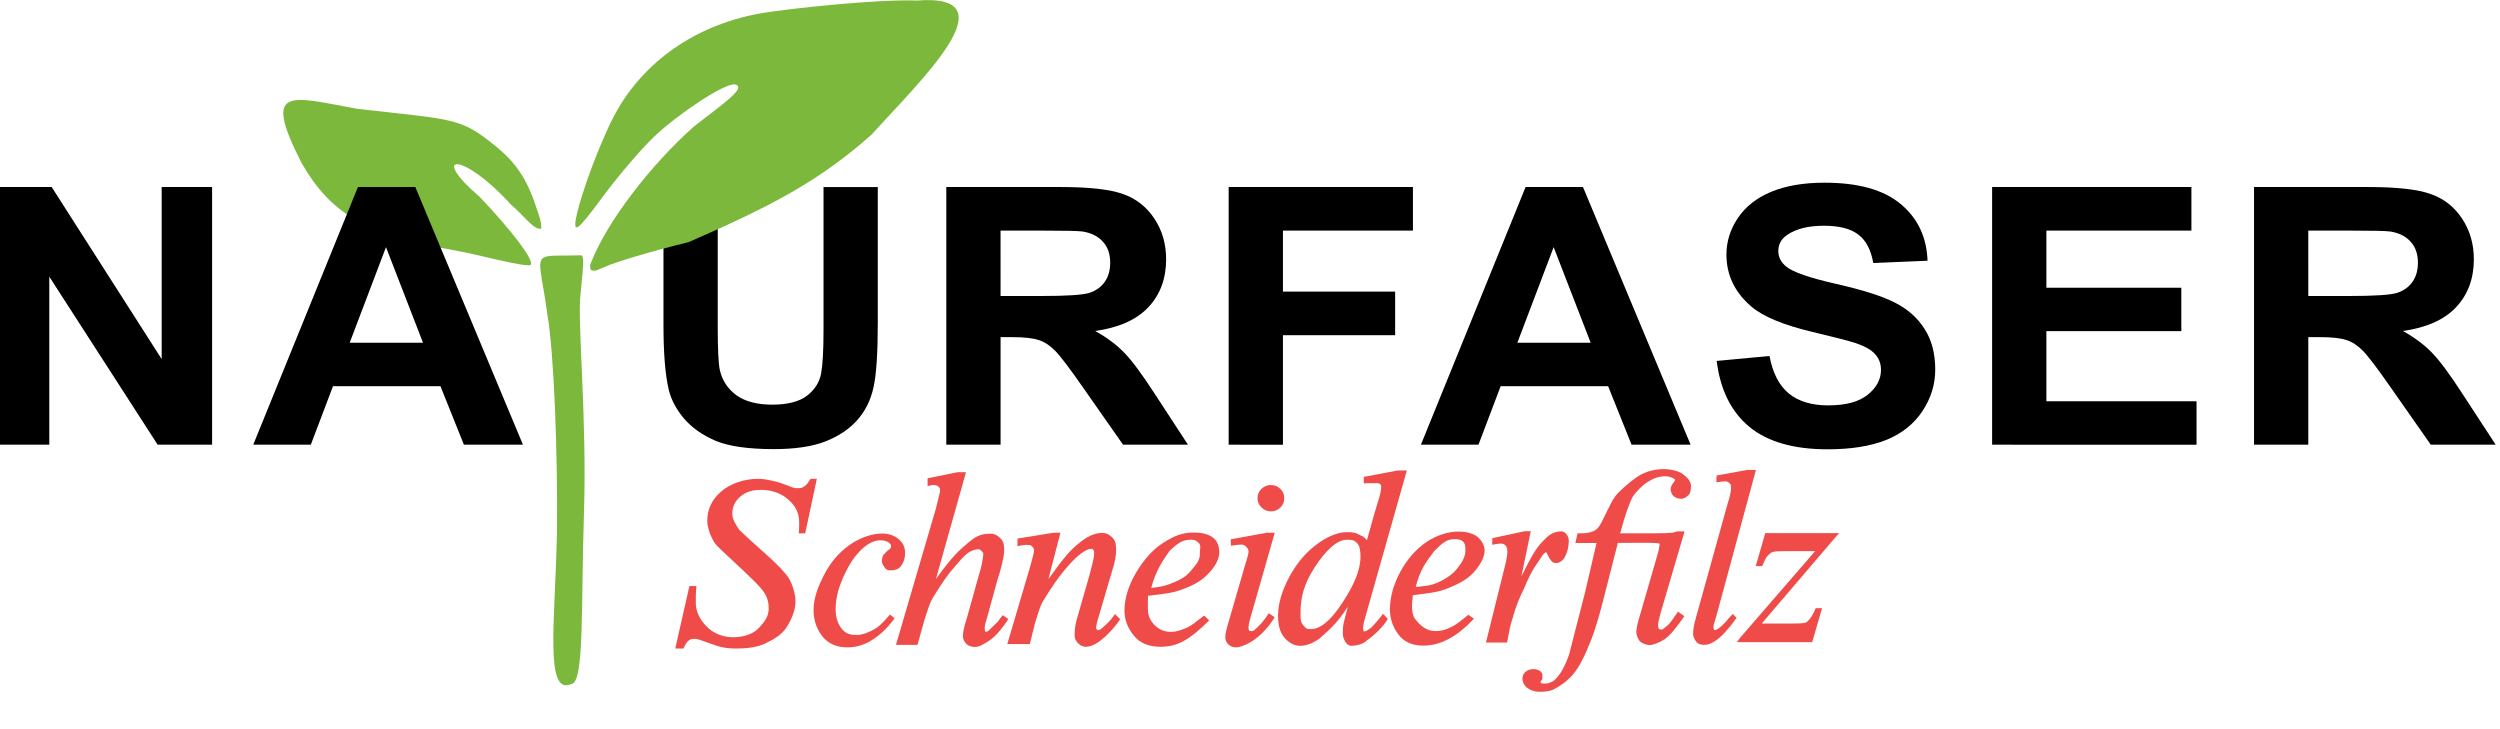
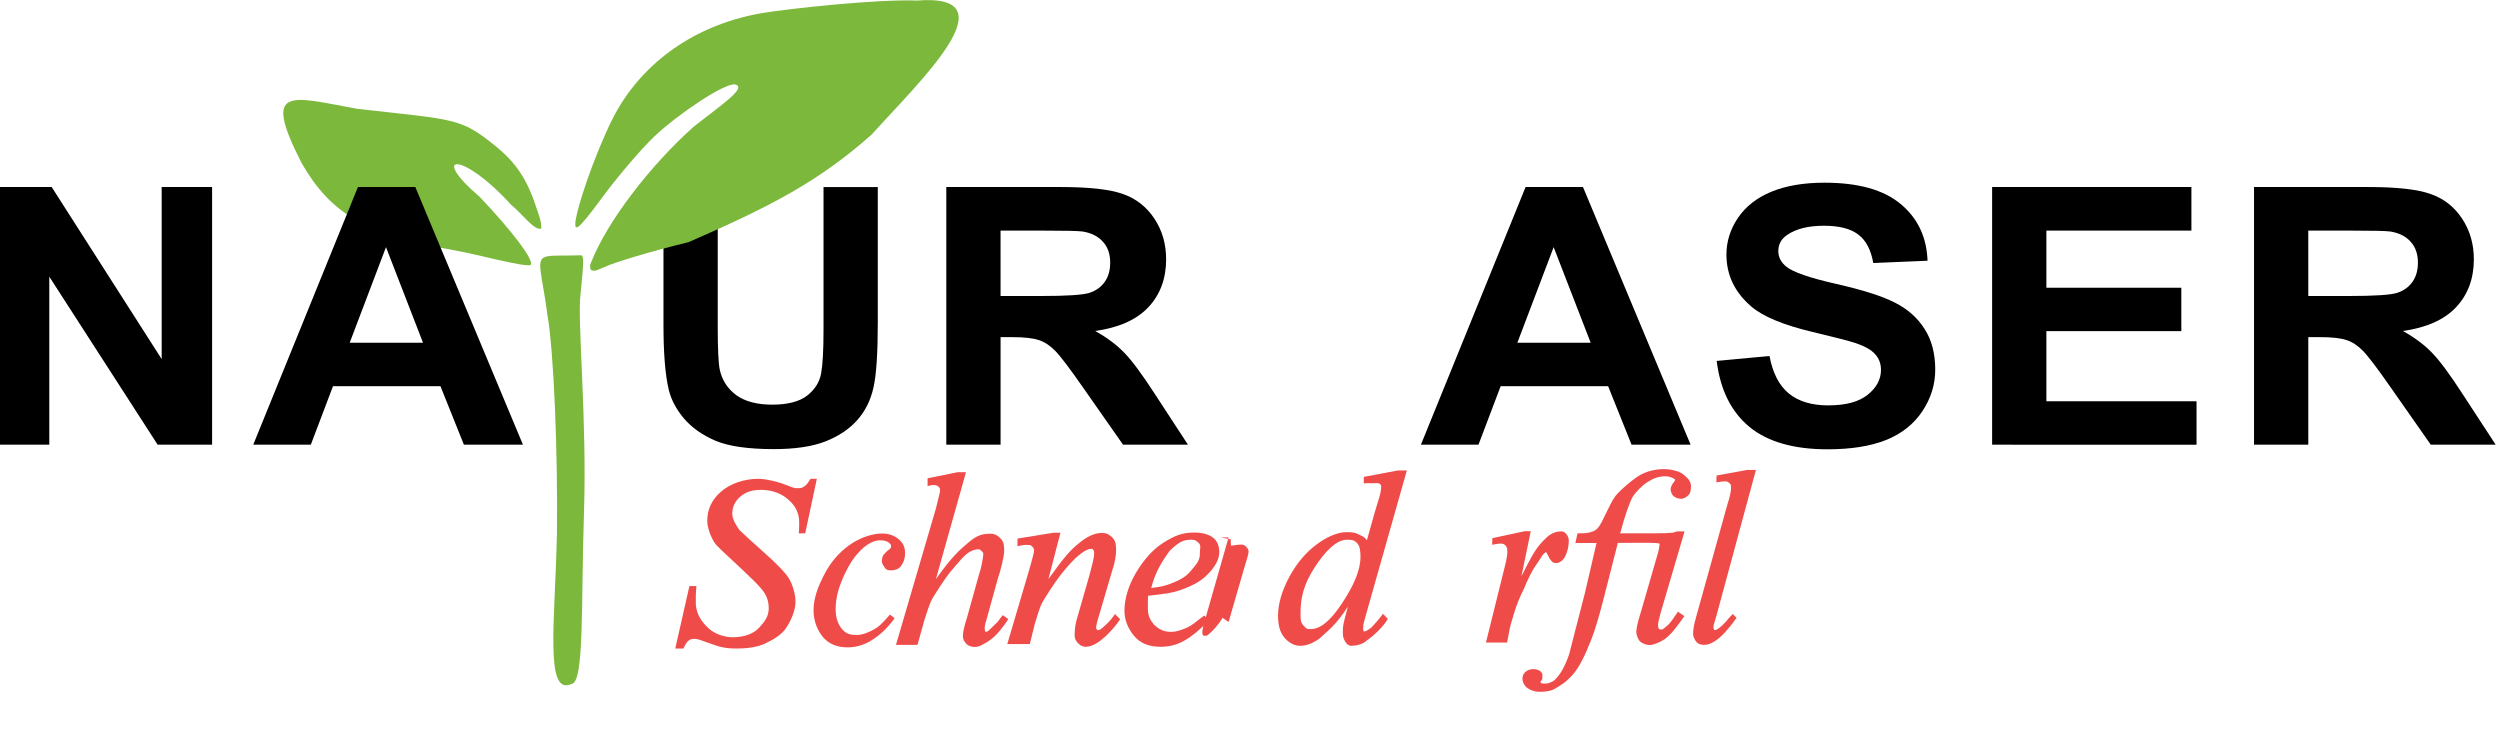
<svg xmlns="http://www.w3.org/2000/svg" width="64.45mm" height="18.799mm" version="1.1" viewBox="0 0 64.45 18.799">
  <g transform="translate(-26.842 -116.28)">
    <g transform="translate(-104.52 26.777)">
      <path d="m143.09 95.959c-2.268-0.4-3.194-0.928-3.955-2.257-1.028-2.015-0.288-1.708 1.433-1.394 2.555 0.29 2.66 0.225 3.571 0.963 0.547 0.444 0.83 0.881 1.079 1.67 0.06 0.189 0.097 0.255 0.1 0.451-0.166 0.084-0.507-0.393-0.785-0.615-1.23-1.361-2.142-1.346-0.8-0.194 0.805 0.844 1.425 1.651 1.306 1.754-0.219 0.045-1.346-0.272-1.948-0.378z" fill="#7cb83b" stroke-width=".154" />
      <g transform="matrix(.242 0 0 .232 112.81 -27.621)" aria-label="NA URFASER">
        <path d="m76.541 554.26v-28.633h5.625l11.719 19.121v-19.121h5.371v28.633h-5.801l-11.543-18.672v18.672z" />
        <path d="m132.37 554.26h-6.289l-2.5-6.504h-11.445l-2.363 6.504h-6.133l11.152-28.633h6.113zm-10.645-11.328-3.945-10.625-3.867 10.625z" />
        <path d="m147.34 525.63h5.781v15.508q0 3.691 0.215 4.785 0.371 1.758 1.758 2.832 1.406 1.055 3.828 1.055 2.461 0 3.711-0.996 1.25-1.016 1.504-2.481 0.254-1.465 0.254-4.863v-15.84h5.781v15.039q0 5.156-0.469 7.285-0.469 2.129-1.738 3.594-1.25 1.465-3.359 2.344-2.109 0.859-5.508 0.859-4.102 0-6.231-0.938-2.109-0.957-3.34-2.461-1.23-1.523-1.621-3.184-0.566-2.461-0.566-7.266z" />
        <path d="m177.47 554.26v-28.633h12.168q4.59 0 6.66 0.781 2.09 0.762 3.34 2.734 1.25 1.973 1.25 4.512 0 3.223-1.895 5.332-1.895 2.09-5.664 2.637 1.875 1.094 3.086 2.402 1.23 1.309 3.301 4.648l3.496 5.586h-6.914l-4.18-6.231q-2.227-3.34-3.047-4.199-0.82-0.879-1.738-1.191-0.918-0.332-2.91-0.332h-1.172v11.953zm5.781-16.523h4.277q4.16 0 5.195-0.352 1.035-0.352 1.621-1.211 0.586-0.859 0.586-2.148 0-1.445-0.781-2.324-0.762-0.898-2.168-1.133-0.703-0.098-4.219-0.098h-4.512z" />
-         <path d="m207.55 554.26v-28.633h19.629v4.844h-13.848v6.777h11.953v4.844h-11.953v12.168z" />
        <path d="m256.76 554.26h-6.289l-2.5-6.504h-11.445l-2.363 6.504h-6.133l11.152-28.633h6.113zm-10.645-11.328-3.945-10.625-3.867 10.625z" />
        <path d="m259.54 544.95 5.625-0.547q0.508 2.832 2.051 4.16 1.562 1.328 4.199 1.328 2.793 0 4.199-1.172 1.426-1.191 1.426-2.773 0-1.016-0.605-1.719-0.586-0.723-2.07-1.25-1.016-0.352-4.629-1.25-4.648-1.152-6.523-2.832-2.637-2.363-2.637-5.762 0-2.188 1.23-4.082 1.25-1.914 3.574-2.91 2.344-0.996 5.644-0.996 5.391 0 8.105 2.363 2.734 2.363 2.871 6.309l-5.781 0.254q-0.371-2.207-1.602-3.164-1.211-0.977-3.652-0.977-2.519 0-3.945 1.035-0.918 0.664-0.918 1.777 0 1.016 0.859 1.738 1.094 0.918 5.312 1.914 4.219 0.996 6.231 2.07 2.031 1.055 3.164 2.91 1.152 1.836 1.152 4.551 0 2.461-1.367 4.609-1.367 2.148-3.867 3.203-2.5 1.035-6.231 1.035-5.43 0-8.34-2.5-2.91-2.519-3.477-7.324z" />
        <path d="m288.88 554.26v-28.633h21.23v4.844h-15.449v6.348h14.375v4.824h-14.375v7.793h15.996v4.824z" />
        <path d="m316.78 554.26v-28.633h12.168q4.59 0 6.66 0.781 2.09 0.762 3.34 2.734 1.25 1.973 1.25 4.512 0 3.223-1.895 5.332-1.895 2.09-5.664 2.637 1.875 1.094 3.086 2.402 1.23 1.309 3.301 4.648l3.496 5.586h-6.914l-4.18-6.231q-2.227-3.34-3.047-4.199-0.82-0.879-1.738-1.191-0.918-0.332-2.91-0.332h-1.172v11.953zm5.781-16.523h4.277q4.16 0 5.195-0.352 1.035-0.352 1.621-1.211 0.586-0.859 0.586-2.148 0-1.445-0.781-2.324-0.762-0.898-2.168-1.133-0.703-0.098-4.219-0.098h-4.512z" />
      </g>
      <path d="m145.72 103.31c0.025-2.194-0.083-4.748-0.243-5.675-0.233-1.759-0.495-1.508 0.859-1.551 0.086 0.01 0.076 0.159-0.01 1.029-0.083 0.63 0.171 3.233 0.091 5.602-0.079 2.368 0.015 4.388-0.322 4.42-0.696 0.325-0.423-1.621-0.377-3.825z" fill="#7cb83b" stroke-width=".404" />
      <path d="m146.61 96.246c0.407-1.024 1.485-2.447 2.635-3.477 0.721-0.568 1.37-0.998 1.078-1.086-0.244-0.073-1.487 0.762-2.094 1.34-0.349 0.332-0.965 1.055-1.368 1.606-0.64 0.869-0.686 0.833-0.664 0.578 0.108-0.654 0.703-2.228 1.096-2.898 0.771-1.317 2.122-2.208 3.756-2.475 0.634-0.104 2.899-0.356 3.951-0.317 2.504-0.198 0.015 2.136-1.162 3.451-1.358 1.204-2.58 1.844-4.725 2.778-0.934 0.227-1.913 0.518-2.176 0.645-0.144 0.053-0.229 0.127-0.344 0.071-0.031-0.097-0.024-0.113 0.016-0.215z" fill="#7cb83b" stroke-width=".136" />
      <g transform="matrix(.005 0 0 .005 146.02 96.982)" clip-rule="evenodd" fill-rule="evenodd" image-rendering="optimizeQuality" shape-rendering="geometricPrecision">
        <g fill="#ef4b49" fill-rule="nonzero">
          <path class="fil0" d="m592 1848c15-33 28-50 54-50 12 0 27 3 44 10 51 17 78 29 101 33 23 5 48 7 75 7 53 0 107-6 152-28s85-46 109-86 43-86 43-128c0-37-14-85-33-118-20-33-70-83-137-142-66-59-93-84-119-109-18-26-37-55-37-84 0-33 12-63 41-88s62-35 108-35c59 0 107 20 142 52 36 32 54 68 54 118 0 15 0 29-2 54h33l60-281h-32c-13 20-21 31-30 37s-15 11-28 11c-7 0-20 1-26-1-3 0-16-5-42-15-36-14-58-19-71-22-23-5-48-10-73-10-74 0-144 25-192 66-47 41-71 91-71 149 0 36 16 79 36 112 13 20 48 51 92 92 92 86 147 137 168 171 14 23 21 48 21 76 0 43-19 68-49 101s-77 49-135 50c-35 0-87-11-126-46-39-36-62-73-66-124-1-19 0-64 3-94h-36l-73 322z" />
          <path class="fil0" d="m1657 1673c-22 24-49 58-78 74-28 16-62 31-91 31-37 0-56-5-78-30-21-25-33-59-33-102 0-64 17-118 47-183 26-53 45-83 74-113 31-34 71-60 107-60 20 0 34 3 45 11 7 6 13 11 13 19 0 5-2 8-4 12s-12 8-21 18c-8 9-15 15-18 21-2 7-5 19-5 27 0 12 13 31 20 39 8 8 19 8 31 8 15 0 37-7 47-21 14-18 22-40 22-66 0-28-7-49-27-68-20-20-50-35-91-35-52 0-117 22-171 61s-96 89-128 151-55 121-55 185c0 57 22 106 51 140 30 33 71 50 124 50 44 0 86-12 125-37 39-24 80-60 118-113l-21-17z" />
          <path class="fil0" d="m1877 1005c14 0 22 1 31 9s7 15 7 26l-21 86-206 703h111l35-126c12-34 27-91 46-120 57-92 83-124 94-137 41-47 66-81 97-98 17-9 30-11 43-12 7 0 18 10 24 20 0 9 0 18-2 26-5 27-7 46-18 78l-63 226c-16 50-22 79-22 98 0 15 6 28 19 41 10 10 28 15 42 15s27-4 44-14c18-10 44-25 68-50 24-26 48-58 61-80l-28-20c-20 22-22 33-44 51-6 5-21 22-28 27-3 2-12 11-16 7-3-3-4 1-4-4 0-4-6-16 5-48l61-221c14-39 33-116 33-143 0-25-2-48-17-63-14-15-31-26-52-26-42 0-69 6-115 45-45 38-86 73-168 189 0 0 155-552 155-551h-44l-154 31v40z" />
          <path class="fil0" d="m2315 1281-1 39 28-5c13-2 24-1 28-1 11 0 13 1 20 8 8 6 10 13 10 22 0 10-9 41-22 88l-116 393h116l26-105c14-42 23-84 44-119 41-67 76-119 113-162 36-43 69-76 103-95 18-10 20-9 32-10 9-1 14 11 14 21 0 13-2 25-6 43-4 15-9 37-17 67l-62 216c-16 49-17 90-15 110 3 15 14 28 22 34 9 9 21 14 35 14 19 0 40-8 63-23 33-23 77-64 114-119l-27-27c-23 36-44 53-63 70-7 6-5 5-10 8-3 2-8 6-17 5-3-4-7-7-7-9 0-7 2-26 12-56l71-242c14-41 20-79 20-104 0-24-2-49-17-64-14-15-31-26-54-26-41 0-78 18-123 55s-70 65-155 183l62-239h-36z" />
          <path class="fil0" d="m3255 1354c0 29-5 44-32 76-26 32-41 50-93 73-40 17-63 26-126 33 23-89 59-141 96-193 49-45 68-56 111-56 21 0 28 7 39 18 12 11 5 31 5 49zm100-3c0-24-7-54-29-72-21-18-55-29-100-29-61 0-99 15-157 51s-105 92-144 157c-38 65-59 133-59 195 0 46 17 90 48 128 31 39 77 58 138 58 90 0 152-38 251-136l-26-25c-55 42-62 50-90 63-29 12-50 21-81 21-38 0-63-13-89-39-18-22-30-43-30-80 0-14-1-46 1-67 86-10 124-14 171-31 72-26 112-51 149-93 28-32 47-66 47-101z" />
-           <path class="fil0" d="m3572 1025c-13 13-20 29-20 48s7 35 21 48c13 13 30 20 48 20 19 0 36-7 49-20 14-13 20-29 20-48s-6-35-20-48c-13-13-29-20-49-20-19 0-35 7-49 20z" />
-           <path class="fil0" d="m3414 1285 1 33c30-5 46-6 55-6 12 0 18 6 24 12 7 6 12 15 12 25 0 11-9 40-23 86l-80 276c-11 36-17 62-17 78 0 15 5 28 16 38 10 10 24 15 40 15 25 0 73-23 100-44 37-28 72-68 99-111l-31-21c-21 35-50 67-72 85-7 7-13 8-23 7-4 0-5 0-8-7-2-6-1-9-1-15s2-21 11-51l124-434h-42z" />
+           <path class="fil0" d="m3414 1285 1 33c30-5 46-6 55-6 12 0 18 6 24 12 7 6 12 15 12 25 0 11-9 40-23 86l-80 276l-31-21c-21 35-50 67-72 85-7 7-13 8-23 7-4 0-5 0-8-7-2-6-1-9-1-15s2-21 11-51l124-434h-42z" />
          <path class="fil0" d="m4083 1375c0 70-35 150-98 244-63 95-114 129-160 129-20 0-23-4-38-21-14-17-13-32-13-64 0-79 17-147 73-234 57-87 114-142 166-142 24 0 37 1 52 17 16 16 18 44 18 71zm101-375c5 5 6 8 6 13 0 11-4 35-9 52-3 13-25 80-31 104l-34 121c-15-22-30-23-46-32-15-9-37-10-59-10-42 0-93 20-144 56-63 44-111 102-150 173-38 71-59 139-59 201 0 49 9 85 32 113 24 28 51 43 83 43 31 0 64-13 98-37 46-42 87-72 147-165l-16 61c-11 40-10 56-10 80 0 18 9 36 17 46s17 15 27 15c20 0 58-6 80-28 29-19 86-70 108-111l-25-26c-25 34-51 61-60 71-4 4-29 20-33 20-2 0-6 0-8-3s-1-17-1-21c0-13 5-27 16-68l209-738h-47l-175 33v34c20-3 35-1 44-1 12 0 32-4 40 4z" />
-           <path class="fil0" d="m4624 1343c0 29-13 54-38 87-24 32-54 54-103 77-37 17-56 17-115 24 21-89 55-131 94-184 45-46 67-63 107-63 20 0 34 3 44 14 11 11 11 27 11 45zm99-1c0-25-14-48-33-67-20-18-58-30-99-30-58 0-113 18-168 54-54 37-99 88-135 154-35 66-53 130-53 193 0 47 14 90 43 129s72 58 129 58c83 0 169-40 261-139l-29-20c-52 43-68 54-94 66-27 13-48 18-76 18-36 0-63-17-88-43-25-27-27-33-32-71-2-14 2-50 4-71 80-10 127-15 171-32 67-26 116-52 150-94 27-32 49-70 49-105z" />
          <path class="fil0" d="m4762 1313c19-4 35-6 42-6 11 0 18 1 25 8 6 5 11 16 11 24 2 16-2 45-14 91l-96 387h109l14-74c2-10 10-39 25-87 11-35 29-80 44-108 29-68 46-104 76-145 19-27 25-41 34-47 6-3 2-4 8-4 4 0 5 9 8 13 3 2 3 7 8 16 9 12 9 13 15 19 6 7 15 7 24 7 16 0 35-16 44-35 12-25 18-52 18-80 0-16-6-26-13-34-6-8-13-14-25-14-19 0-47 4-77 32-52 50-65 73-129 199l48-232h-30l-168 36z" />
          <path class="fil0" d="m5570 1303c28 0 38 1 44 2 9 3 6-3 11 3 2 3-2 14-2 18 0 10-10 44-19 74l-80 276c-11 34-19 72-19 86s9 39 19 49c11 10 32 19 49 19 20 0 51-13 75-28 35-23 69-70 105-121l-33-23c-26 38-42 63-59 75-8 7-15 14-23 17-3 1-13 0-16-3s-5-15-5-19c0-10 6-37 13-62l124-422h-39c-22 6-8 5-26 7s-50 3-96 3h-171c25-93 47-157 66-191 18-24 41-51 73-72s60-31 93-31c17 0 25 3 35 7 9 4 16 7 16 12 0 3-4 8-11 17-7 10-12 22-12 31 0 12 7 28 15 35 10 9 26 14 39 14 14 0 30-10 39-20 10-10 12-29 12-46 0-24-18-43-40-60-21-17-62-26-91-27-46-1-88 8-127 28-39 21-109 82-131 110-21 28-28 49-72 136-11 20-21 34-32 41-18 10-41 16-69 16h-23l-11 50h109l-59 254c-54 210-79 309-82 319-20 58-44 106-78 136-8 5-8 6-24 12-4 2-16 5-21 3 0 0-10 2-12 0l-9-1c-2-4-8-6 0-13 7-8 6-12 6-21 0-8 2-16-6-23-6-10-27-16-38-16-19 0-33 5-44 15s-15 22-15 36 9 33 22 44c18 14 40 22 67 22 23 0 52-2 73-13 35-19 66-39 100-78 33-39 63-102 90-171 28-69 50-153 73-243l67-263z" />
          <path class="fil0" d="m5919 956-1 35c21-3 35-5 45-5 17 0 17 6 25 12 8 7 6 22 5 32-1 12-5 34-20 82l-159 572c-14 47-16 75-16 90 0 14 9 31 19 42 11 11 24 13 40 13 21 0 34-7 58-22 33-23 68-62 107-117l-19-20c-24 22-33 39-53 57-8 7-18 16-25 20-7 5-16 8-18 5-3-4-4-10-4-16 0-8 4-19 15-56l204-753h-45z" />
-           <path class="fil0" d="m6121 1423h33c12-25 14-32 21-44 9-13 25-27 35-29 8-3 30-4 64-4h153l-388 448-15 21h388l51-175h-33c-11 28-21 43-30 55-9 11-13 14-17 17-9 6-32 7-72 7h-159l381-446 18-20h-381z" />
        </g>
      </g>
    </g>
  </g>
</svg>